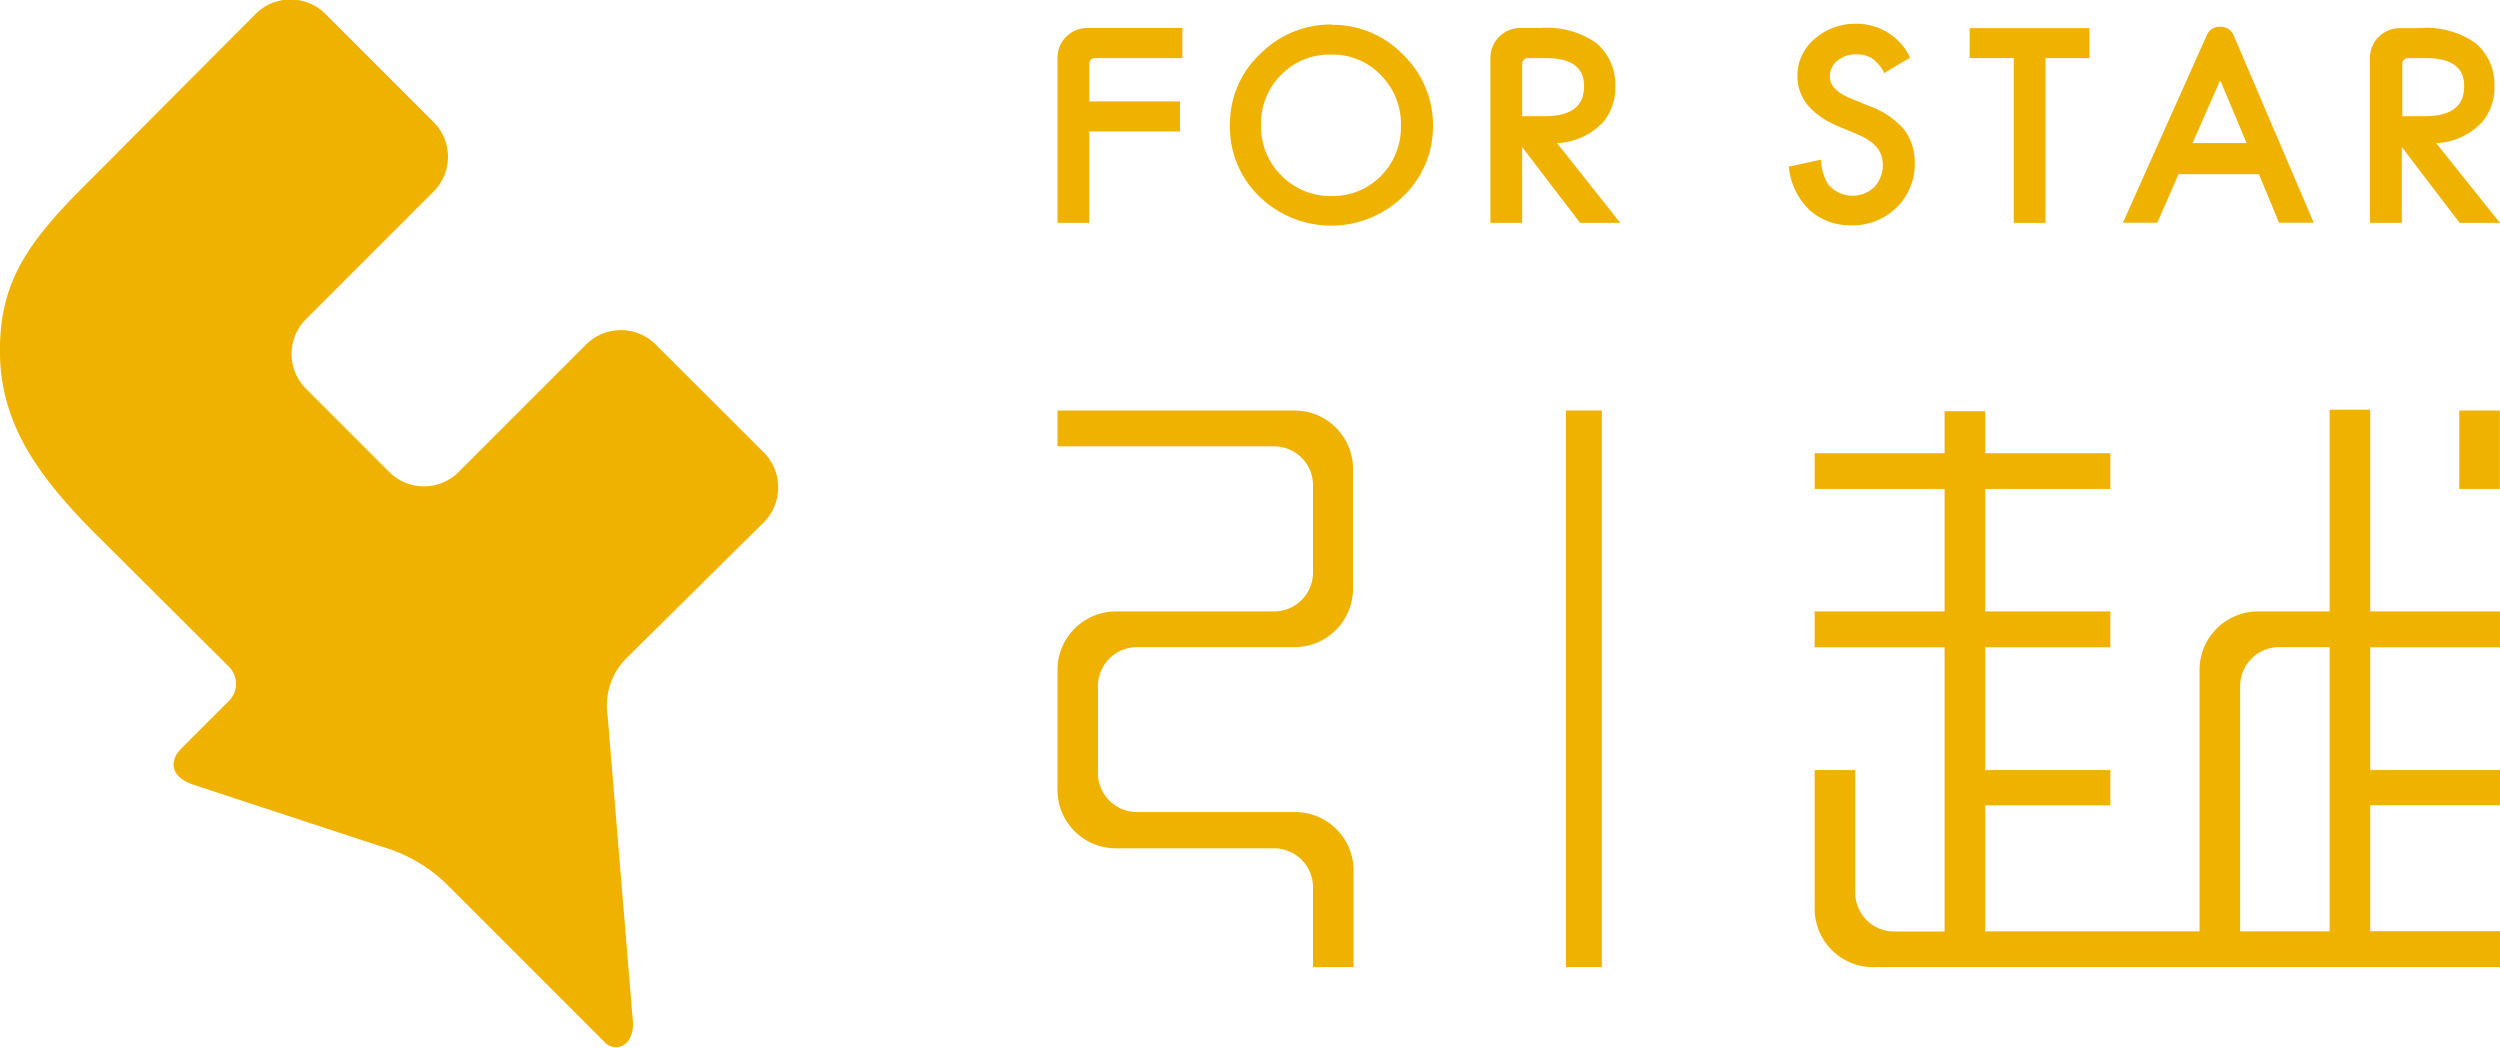
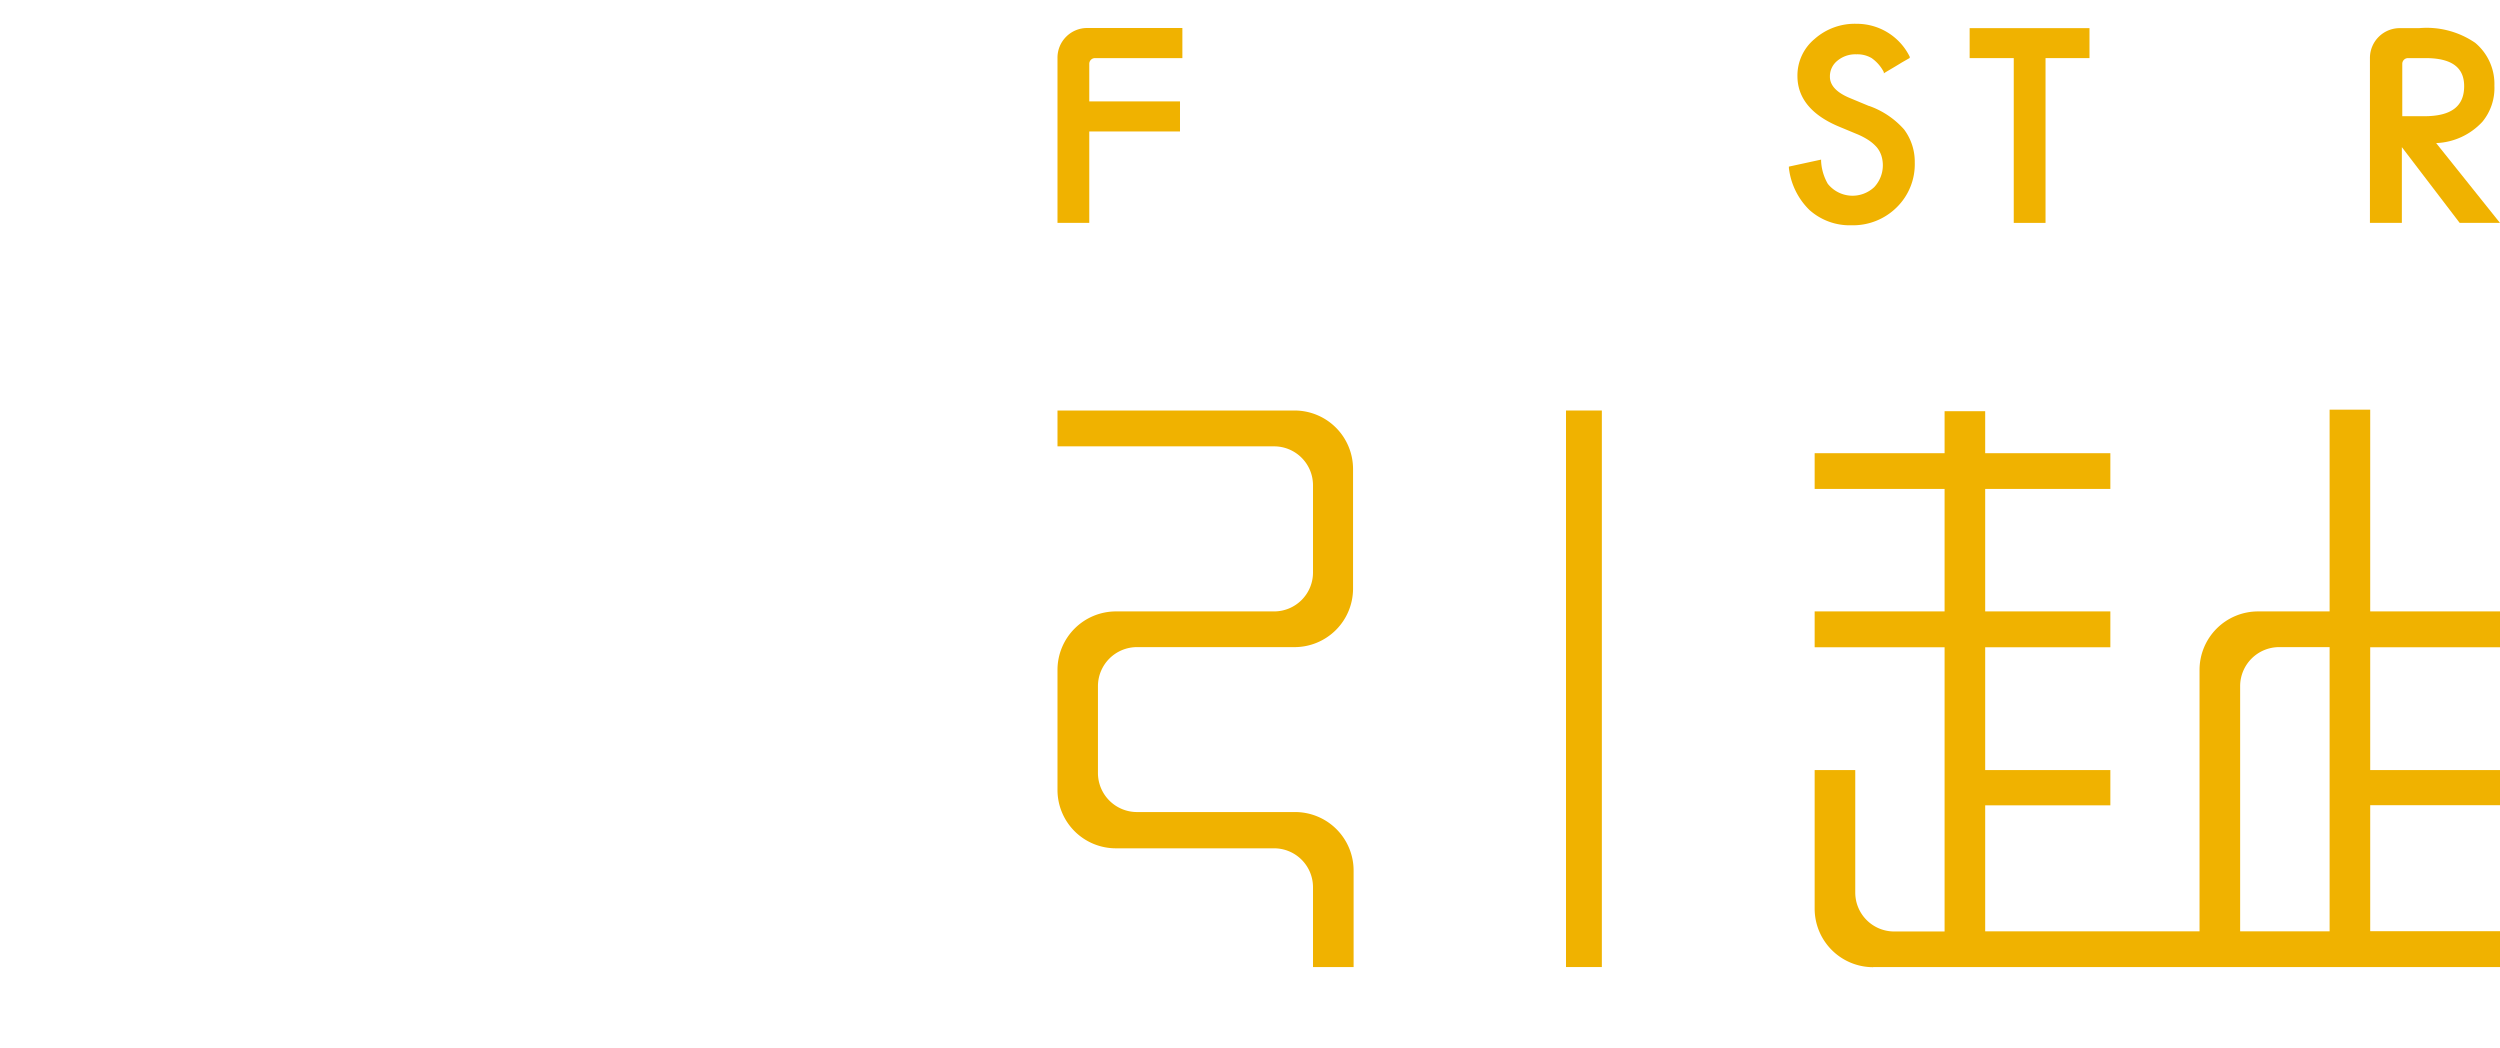
<svg xmlns="http://www.w3.org/2000/svg" viewBox="0 0 178.56 74.82">
  <defs>
    <style>.cls-1{fill:none;}.cls-2{clip-path:url(#clip-path);}.cls-3{fill:#f0b200;}</style>
    <clipPath id="clip-path" transform="translate(0 0)">
      <rect class="cls-1" width="178.56" height="74.82" />
    </clipPath>
  </defs>
  <title>logo_menu_sp</title>
  <g id="レイヤー_2" data-name="レイヤー 2">
    <g id="編集">
      <g id="アートワーク_61" data-name="アートワーク 61">
        <g class="cls-2">
          <g class="cls-2">
-             <path class="cls-3" d="M6,13.3,18.25,1a3.53,3.53,0,0,1,5,0l7.7,7.7a3.51,3.51,0,0,1,0,5l-9.08,9.08a3.52,3.52,0,0,0,0,5l5.91,5.91a3.51,3.51,0,0,0,5,0l9.07-9.07a3.52,3.52,0,0,1,5,0l7.7,7.69a3.54,3.54,0,0,1,0,5L44.75,47a4.8,4.8,0,0,0-1.35,4.13l1.8,21.79c.14,1.74-1.2,2.33-2,1.53l-11-11a11,11,0,0,0-5-3L13.82,56.05c-1.65-.55-1.76-1.69-.87-2.59l3.39-3.39a1.72,1.72,0,0,0,0-2.46L6.69,38C3.07,34.34.1,30.57,0,25.39c-.1-5,1.77-7.87,6-12.09" transform="translate(0 0)" />
            <polygon class="cls-3" points="140.68 4.15 143.83 4.15 143.83 15.92 146.1 15.92 146.1 4.15 149.24 4.15 149.24 2.01 140.68 2.01 140.68 4.15" />
-             <path class="cls-3" d="M111.22,10.22a4.77,4.77,0,0,0,3.3-1.52,3.83,3.83,0,0,0,.85-2.57A3.86,3.86,0,0,0,114,3.06,6.18,6.18,0,0,0,110,2h-1.42a2.13,2.13,0,0,0-2.13,2.13V15.92h2.27V10.51l4.14,5.41h2.87l-.13-.16-4.39-5.54m1.93-4.06c0,1.44-.93,2.14-2.83,2.14h-1.59V4.56a.41.41,0,0,1,.4-.41h1.27c1.85,0,2.75.66,2.75,2" transform="translate(0 0)" />
            <path class="cls-3" d="M178.43,15.76,174,10.22a4.75,4.75,0,0,0,3.3-1.52,3.78,3.78,0,0,0,.86-2.57,3.83,3.83,0,0,0-1.37-3.07,6.13,6.13,0,0,0-4-1.05H171.4a2.13,2.13,0,0,0-2.13,2.13V15.92h2.28V10.51l4.13,5.41h2.88ZM176,6.16c0,1.44-.93,2.14-2.84,2.14h-1.58V4.56a.41.41,0,0,1,.4-.41h1.26c1.86,0,2.76.66,2.76,2" transform="translate(0 0)" />
-             <path class="cls-3" d="M95.11,1.75A7.09,7.09,0,0,0,90,3.86a6.81,6.81,0,0,0-2.15,5,6.86,6.86,0,0,0,2.36,5.41,7.35,7.35,0,0,0,10-.24A6.87,6.87,0,0,0,102.35,9a7,7,0,0,0-2.14-5.1,7,7,0,0,0-5.1-2.13M95,14a4.85,4.85,0,0,1-3.44-1.43,4.9,4.9,0,0,1-1.49-3.66,4.86,4.86,0,0,1,1.44-3.57A4.81,4.81,0,0,1,95.09,3.9a4.74,4.74,0,0,1,3.53,1.46A4.94,4.94,0,0,1,100.06,9a4.94,4.94,0,0,1-1.46,3.6A4.84,4.84,0,0,1,95,14" transform="translate(0 0)" />
            <path class="cls-3" d="M75.53,4.14V15.92H77.8V9.39h6.48V7.24H77.8V4.56a.41.41,0,0,1,.4-.41h6.25V2h-6.8a2.12,2.12,0,0,0-2.12,2.13" transform="translate(0 0)" />
            <path class="cls-3" d="M133.49,7.57,132.12,7c-.94-.39-1.42-.9-1.42-1.52a1.42,1.42,0,0,1,.53-1.14,2,2,0,0,1,1.36-.46,2,2,0,0,1,1.09.27,2.77,2.77,0,0,1,.87,1l0,.09.09-.06c.4-.24.8-.47,1.2-.72l.56-.32,0-.09a4.21,4.21,0,0,0-3.79-2.35,4.32,4.32,0,0,0-3,1.08,3.39,3.39,0,0,0-1.23,2.65c0,1.57,1,2.77,2.89,3.58l1.32.55a5,5,0,0,1,.87.45,3,3,0,0,1,.58.5,1.82,1.82,0,0,1,.33.59,2.29,2.29,0,0,1-.5,2.26,2.26,2.26,0,0,1-3.32-.23,3.61,3.61,0,0,1-.48-1.62v-.11l-2.3.5V12a5,5,0,0,0,1.47,3,4.31,4.31,0,0,0,3,1.09,4.43,4.43,0,0,0,3.23-1.28,4.31,4.31,0,0,0,1.29-3.2A3.86,3.86,0,0,0,136,9.25a6,6,0,0,0-2.49-1.68" transform="translate(0 0)" />
-             <path class="cls-3" d="M158.61,1.91a1,1,0,0,0-1,.62l-5.92,13.24-.06.14h2.45l1.52-3.47h5.74l1.44,3.47h2.48L159.54,2.53a1,1,0,0,0-.93-.62m1.85,8.31H156.6l1.93-4.39s.07-.06.09,0Z" transform="translate(0 0)" />
            <rect class="cls-3" x="111.85" y="29.32" width="2.56" height="39.75" />
            <path class="cls-3" d="M79.7,60.59H91a2.78,2.78,0,0,1,2.78,2.78v5.7h2.9V62.21A4.18,4.18,0,0,0,92.46,58H81.2a2.79,2.79,0,0,1-2.78-2.78V49a2.79,2.79,0,0,1,2.78-2.78H92.46a4.18,4.18,0,0,0,4.18-4.17V33.5a4.18,4.18,0,0,0-4.18-4.18H75.53v2.56H91a2.78,2.78,0,0,1,2.78,2.77v6.24A2.78,2.78,0,0,1,91,43.67H79.7a4.18,4.18,0,0,0-4.17,4.18v8.57a4.17,4.17,0,0,0,4.17,4.17" transform="translate(0 0)" />
-             <rect class="cls-3" x="175.65" y="29.32" width="2.9" height="5.6" />
            <path class="cls-3" d="M133.79,69.07h44.77V66.51h-9.27v-9h9.27V55h-9.27V46.23h9.27V43.67h-9.27V29.26h-2.9V43.67h-5.11a4.18,4.18,0,0,0-4.18,4.18V66.52H141.79v-9h8.94V55h-8.94V46.23h8.94V43.67h-8.94V34.92h8.94V32.37h-8.94v-3h-2.9v3h-9.28v2.55h9.28v8.75h-9.28v2.56h9.28v20.3l-3.62,0a2.78,2.78,0,0,1-2.76-2.78V55h-2.9v9.9a4.18,4.18,0,0,0,4.18,4.18M160,49a2.79,2.79,0,0,1,2.78-2.78h3.61V66.52H160Z" transform="translate(0 0)" />
          </g>
        </g>
      </g>
    </g>
  </g>
</svg>